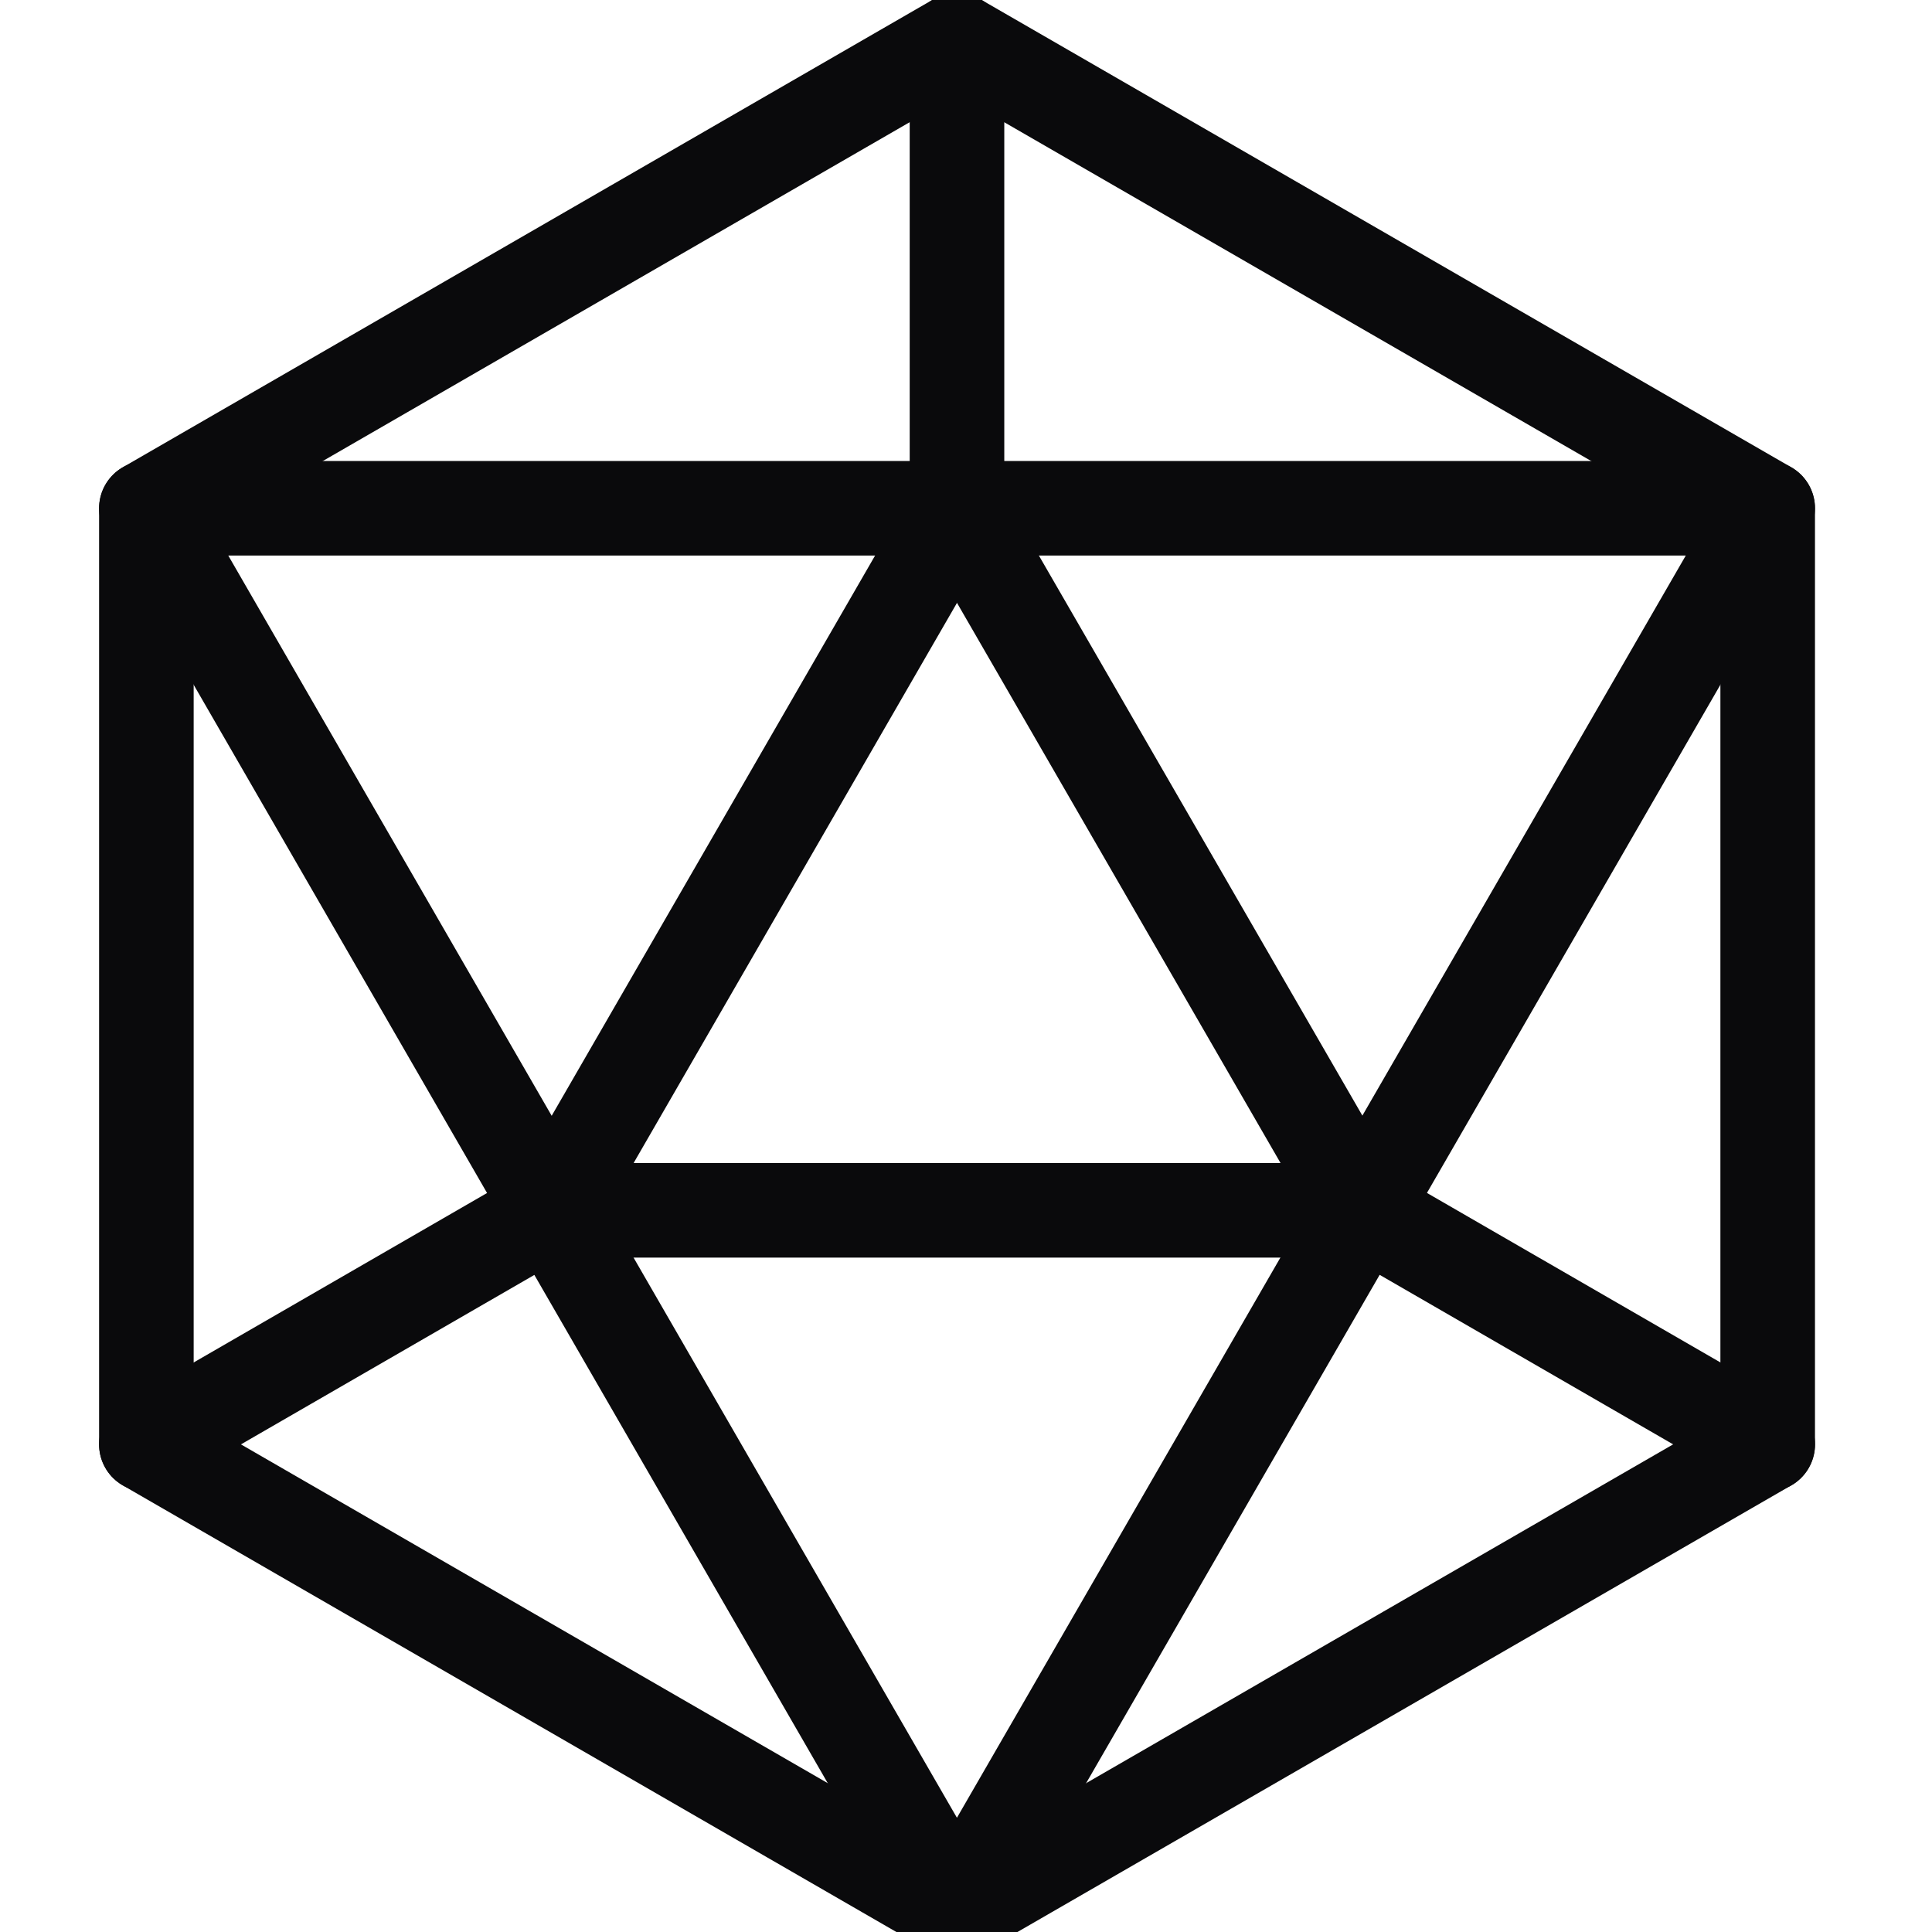
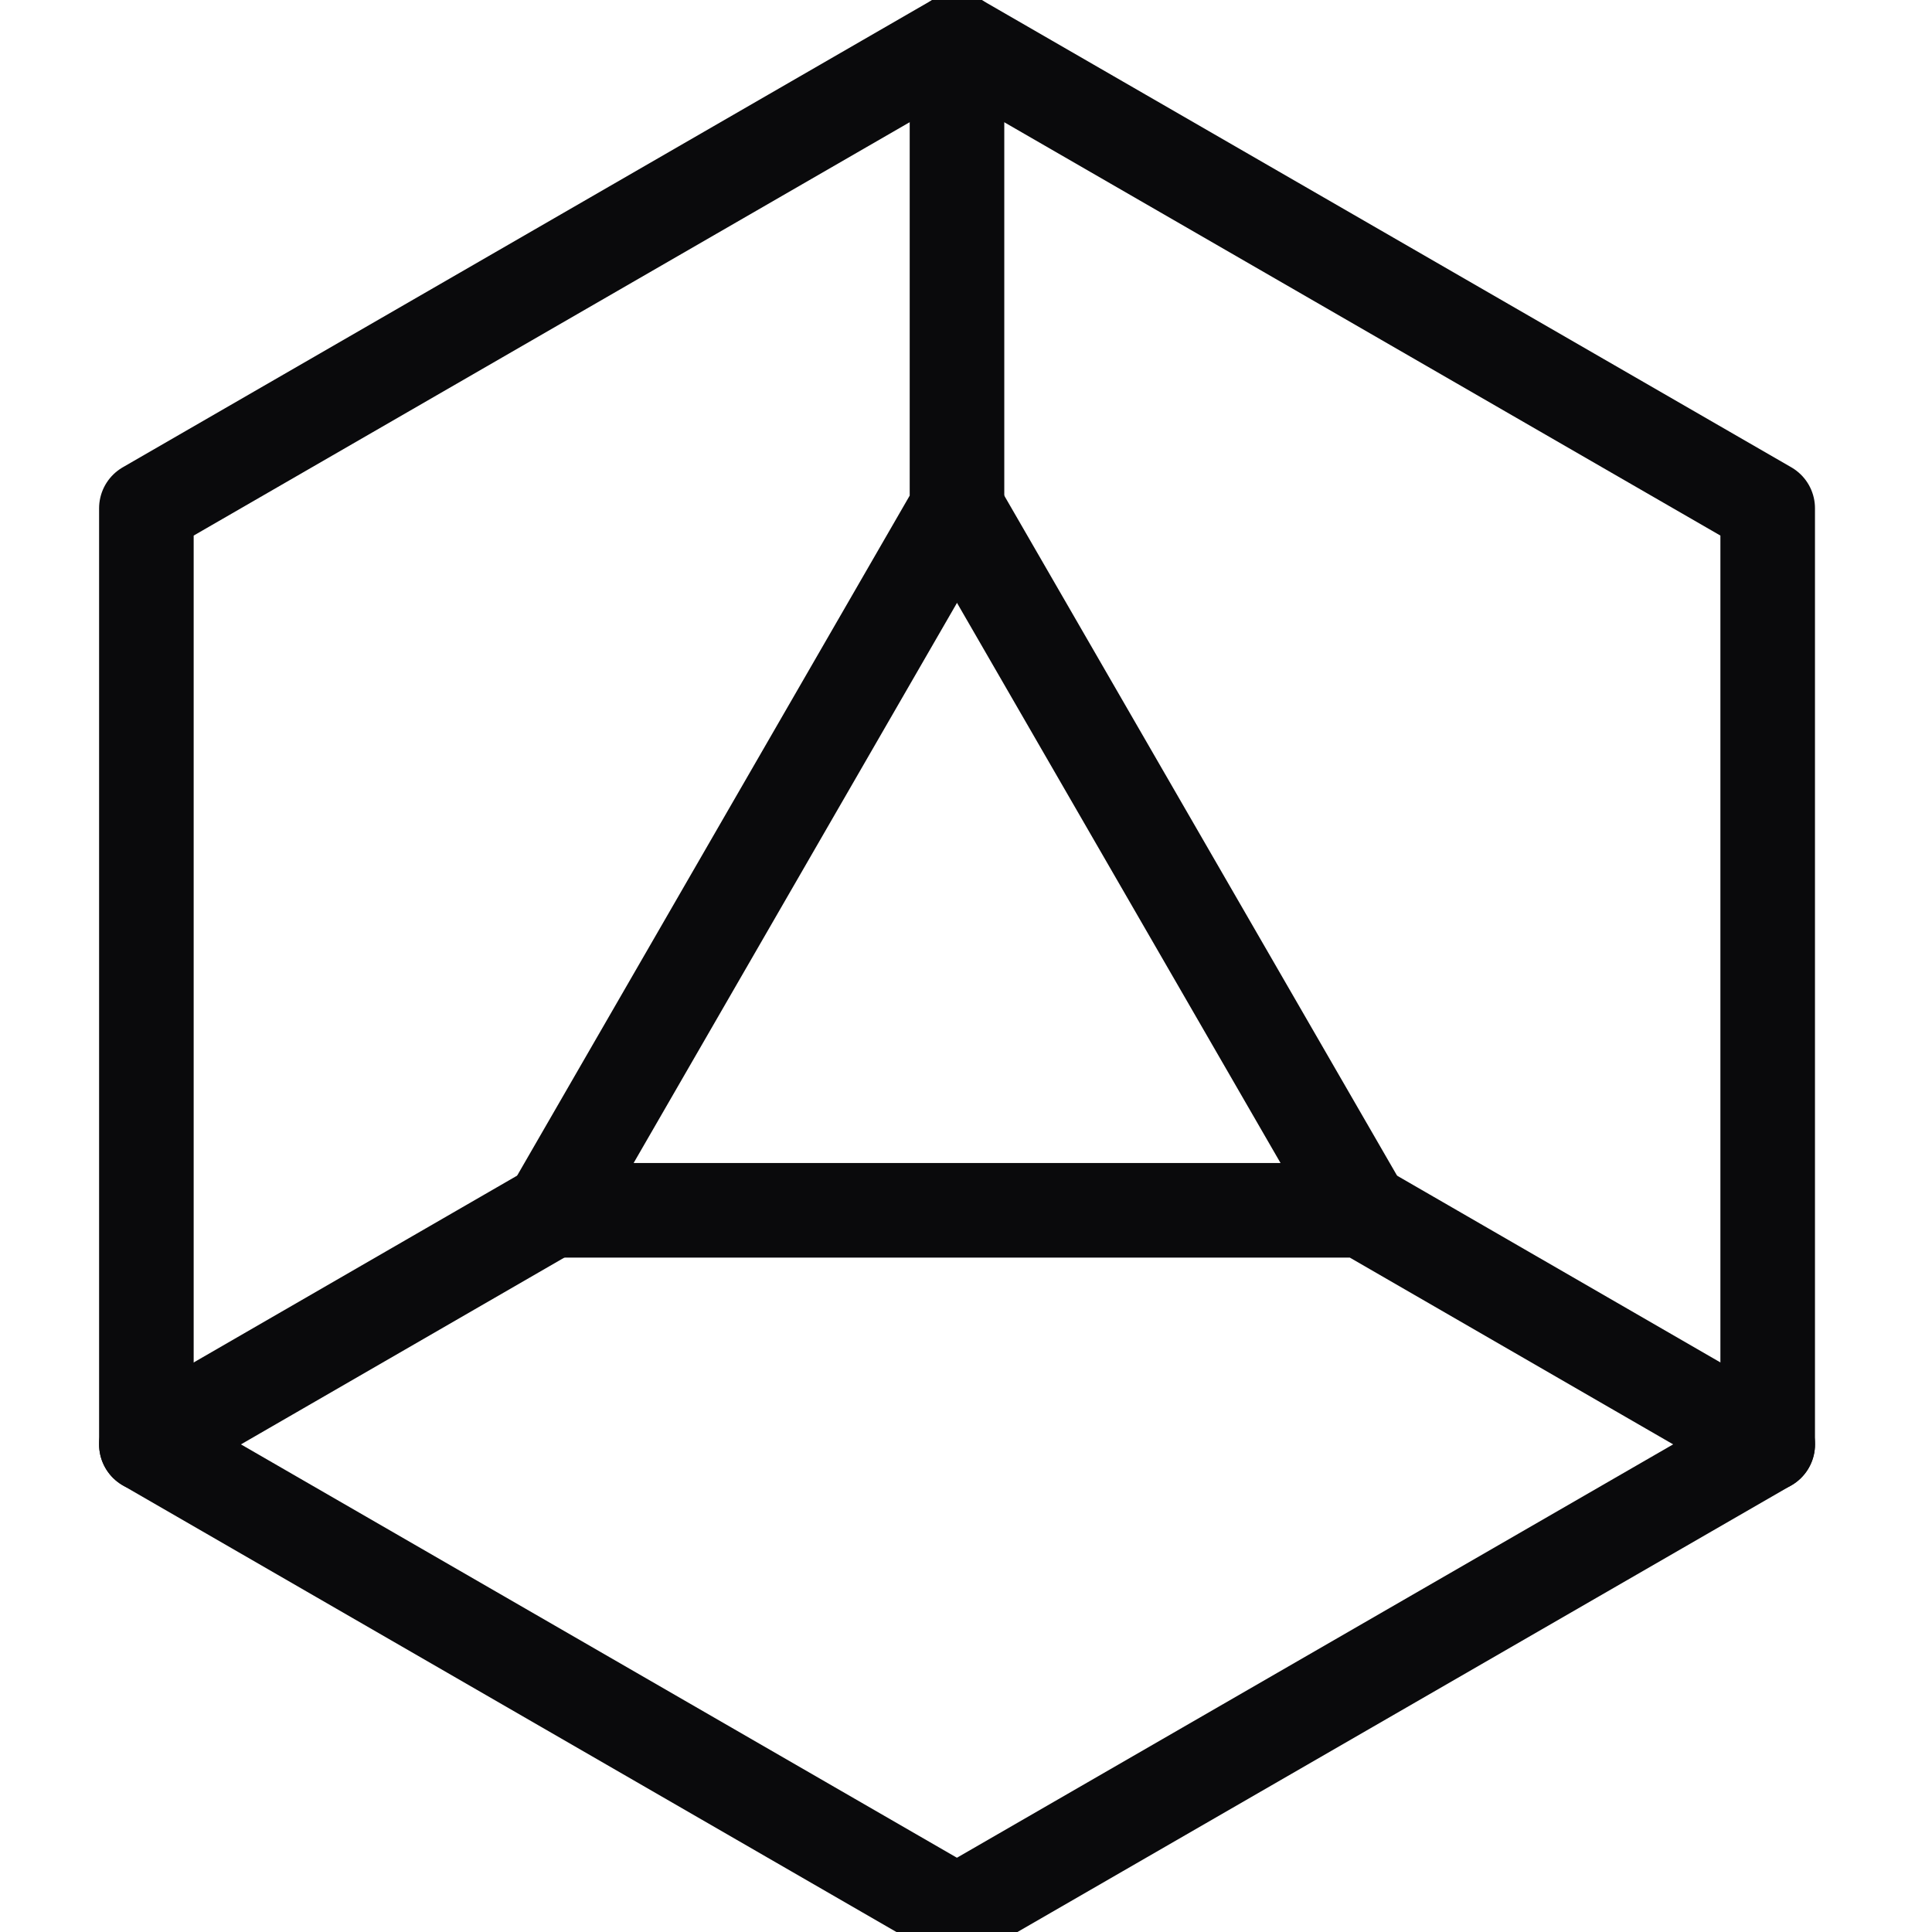
<svg xmlns="http://www.w3.org/2000/svg" width="86" height="86" viewBox="0 0 86 86" fill="none">
  <path d="M78.686 64.295V22.625L42.596 1.795L6.516 22.625V64.295L42.596 85.125L78.686 64.295Z" stroke="#0A0A0C" stroke-width="4.21" stroke-linecap="round" stroke-linejoin="round" />
-   <path d="M6.516 22.625H78.686L42.596 85.125L6.516 22.625Z" stroke="#0A0A0C" stroke-width="4.21" stroke-linecap="round" stroke-linejoin="round" />
  <path d="M42.599 1.795V22.625L24.559 53.875H60.649L78.689 64.295" stroke="#0A0A0C" stroke-width="4.21" stroke-linecap="round" stroke-linejoin="round" />
  <path d="M42.598 22.625L60.648 53.875" stroke="#0A0A0C" stroke-width="4.21" stroke-linecap="round" stroke-linejoin="round" />
  <path d="M6.516 64.295L24.556 53.875" stroke="#0A0A0C" stroke-width="4.21" stroke-linecap="round" stroke-linejoin="round" />
</svg>